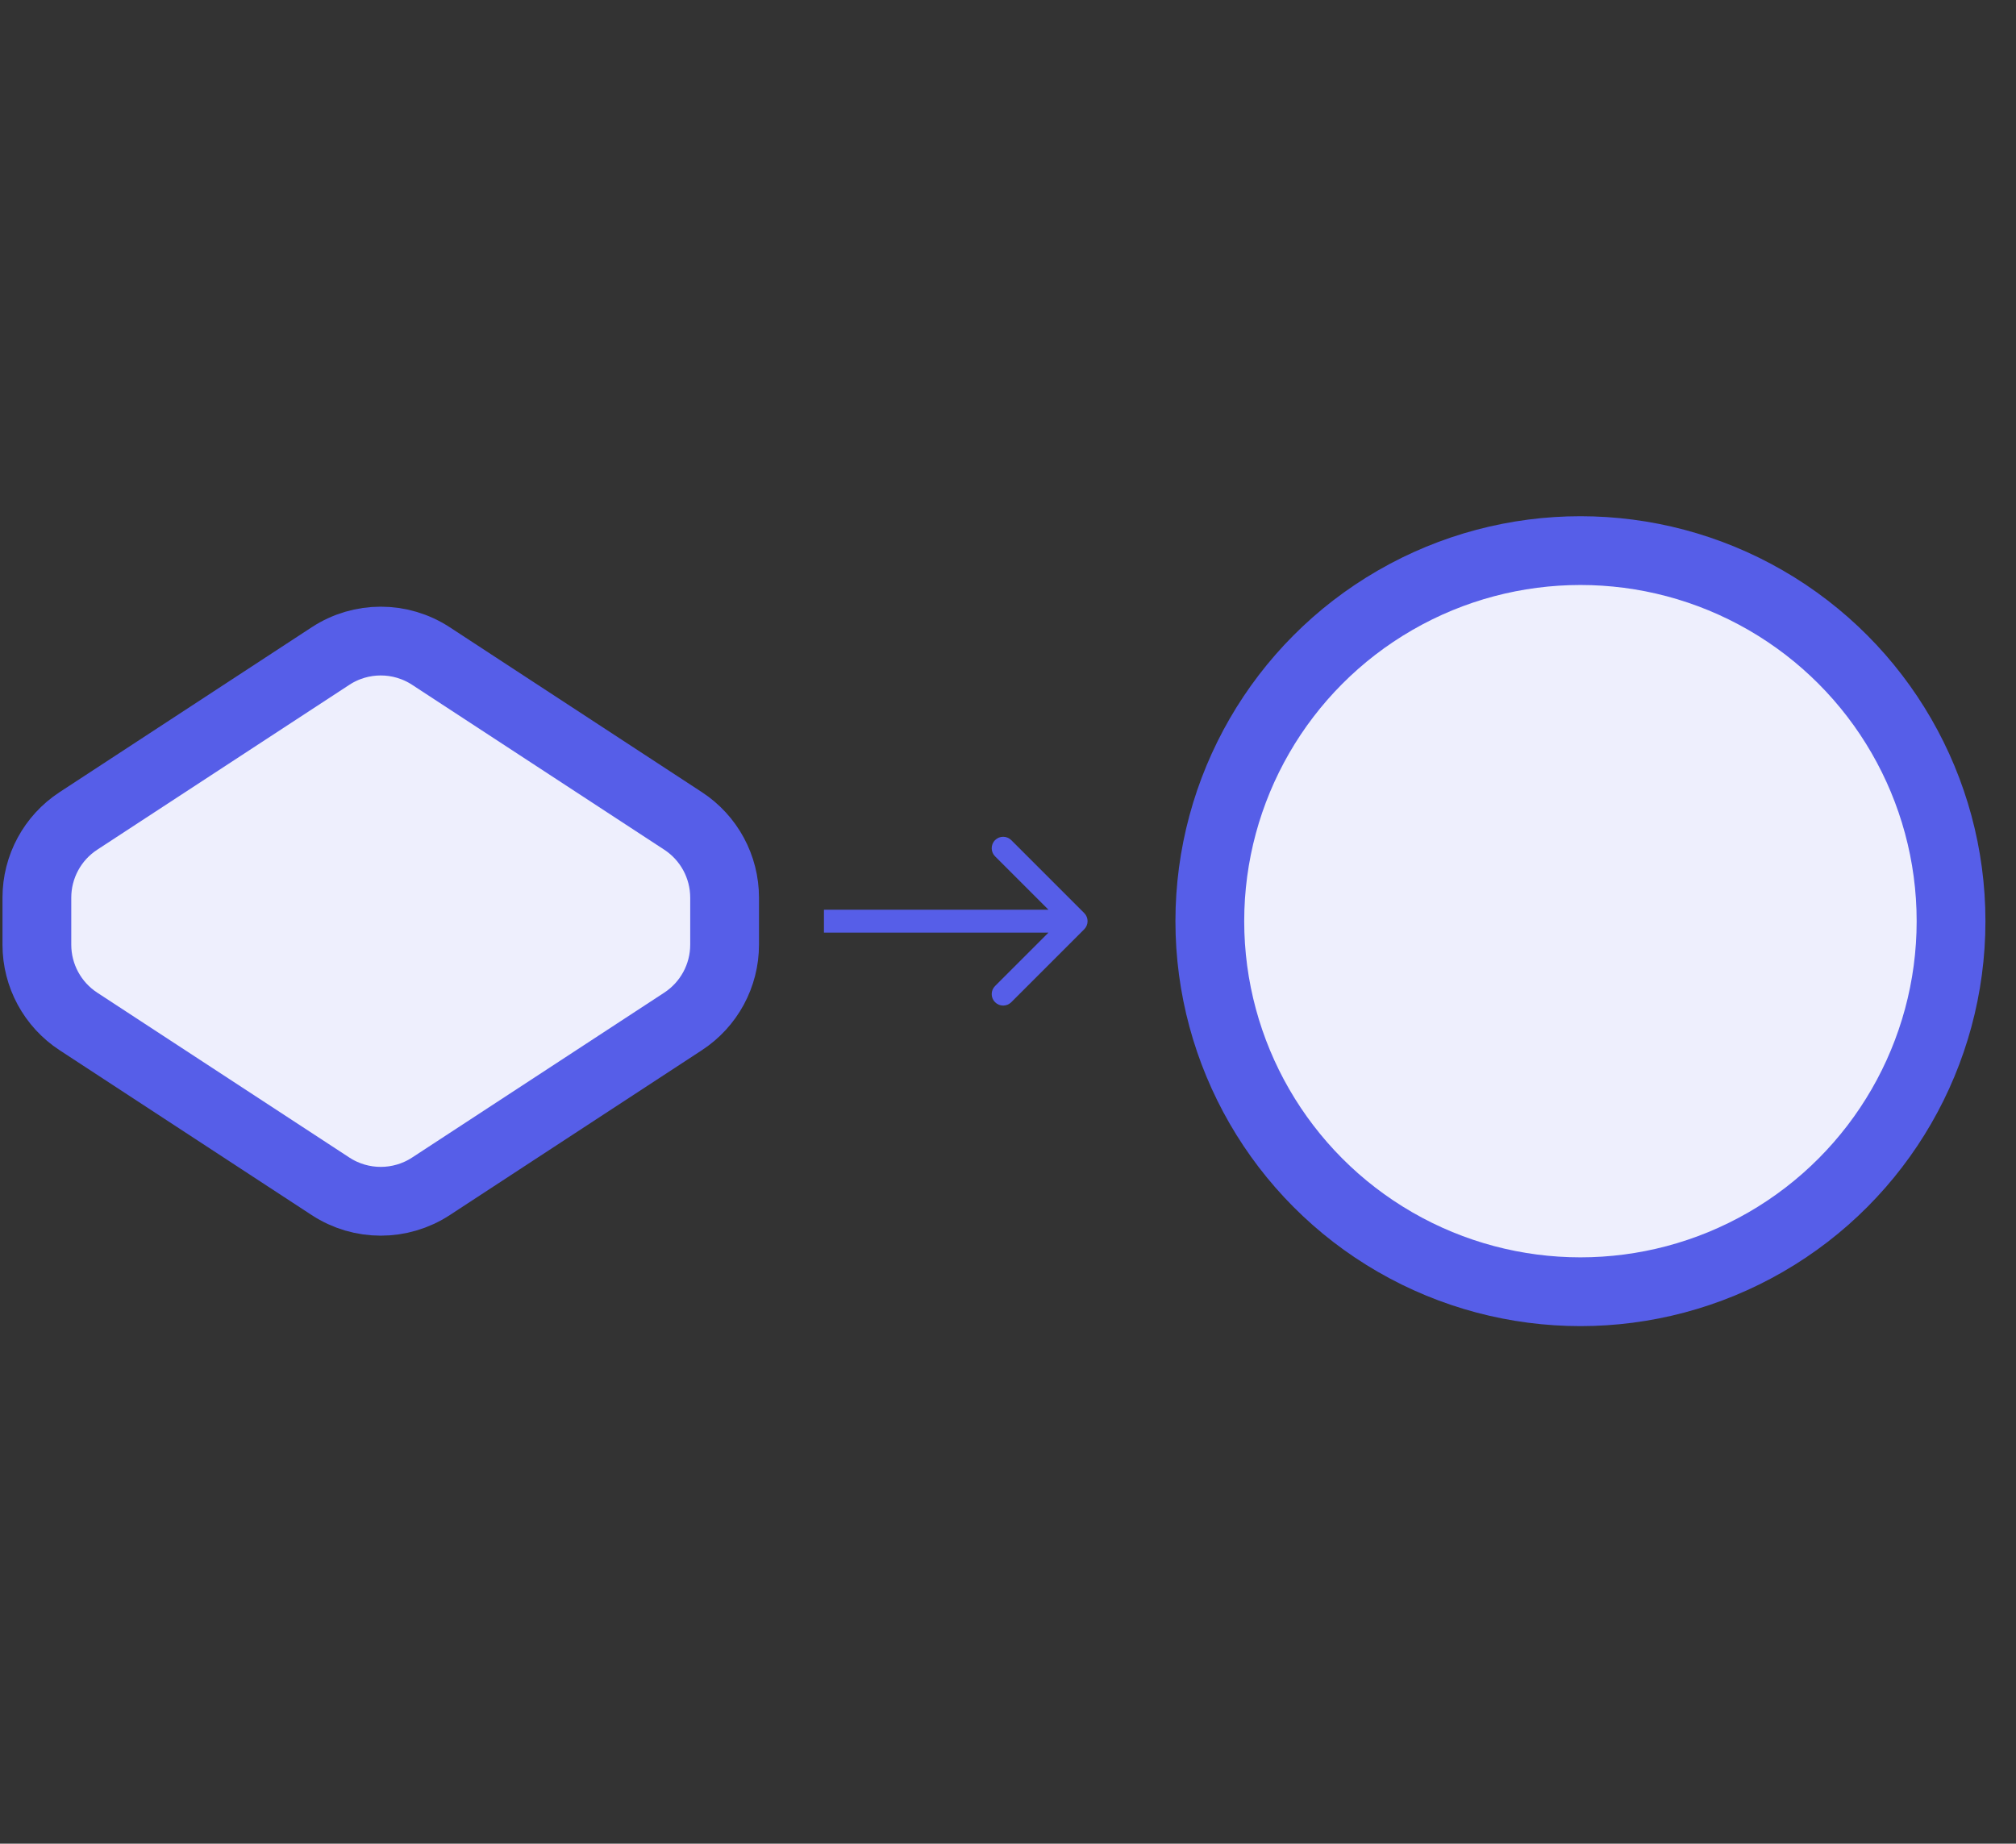
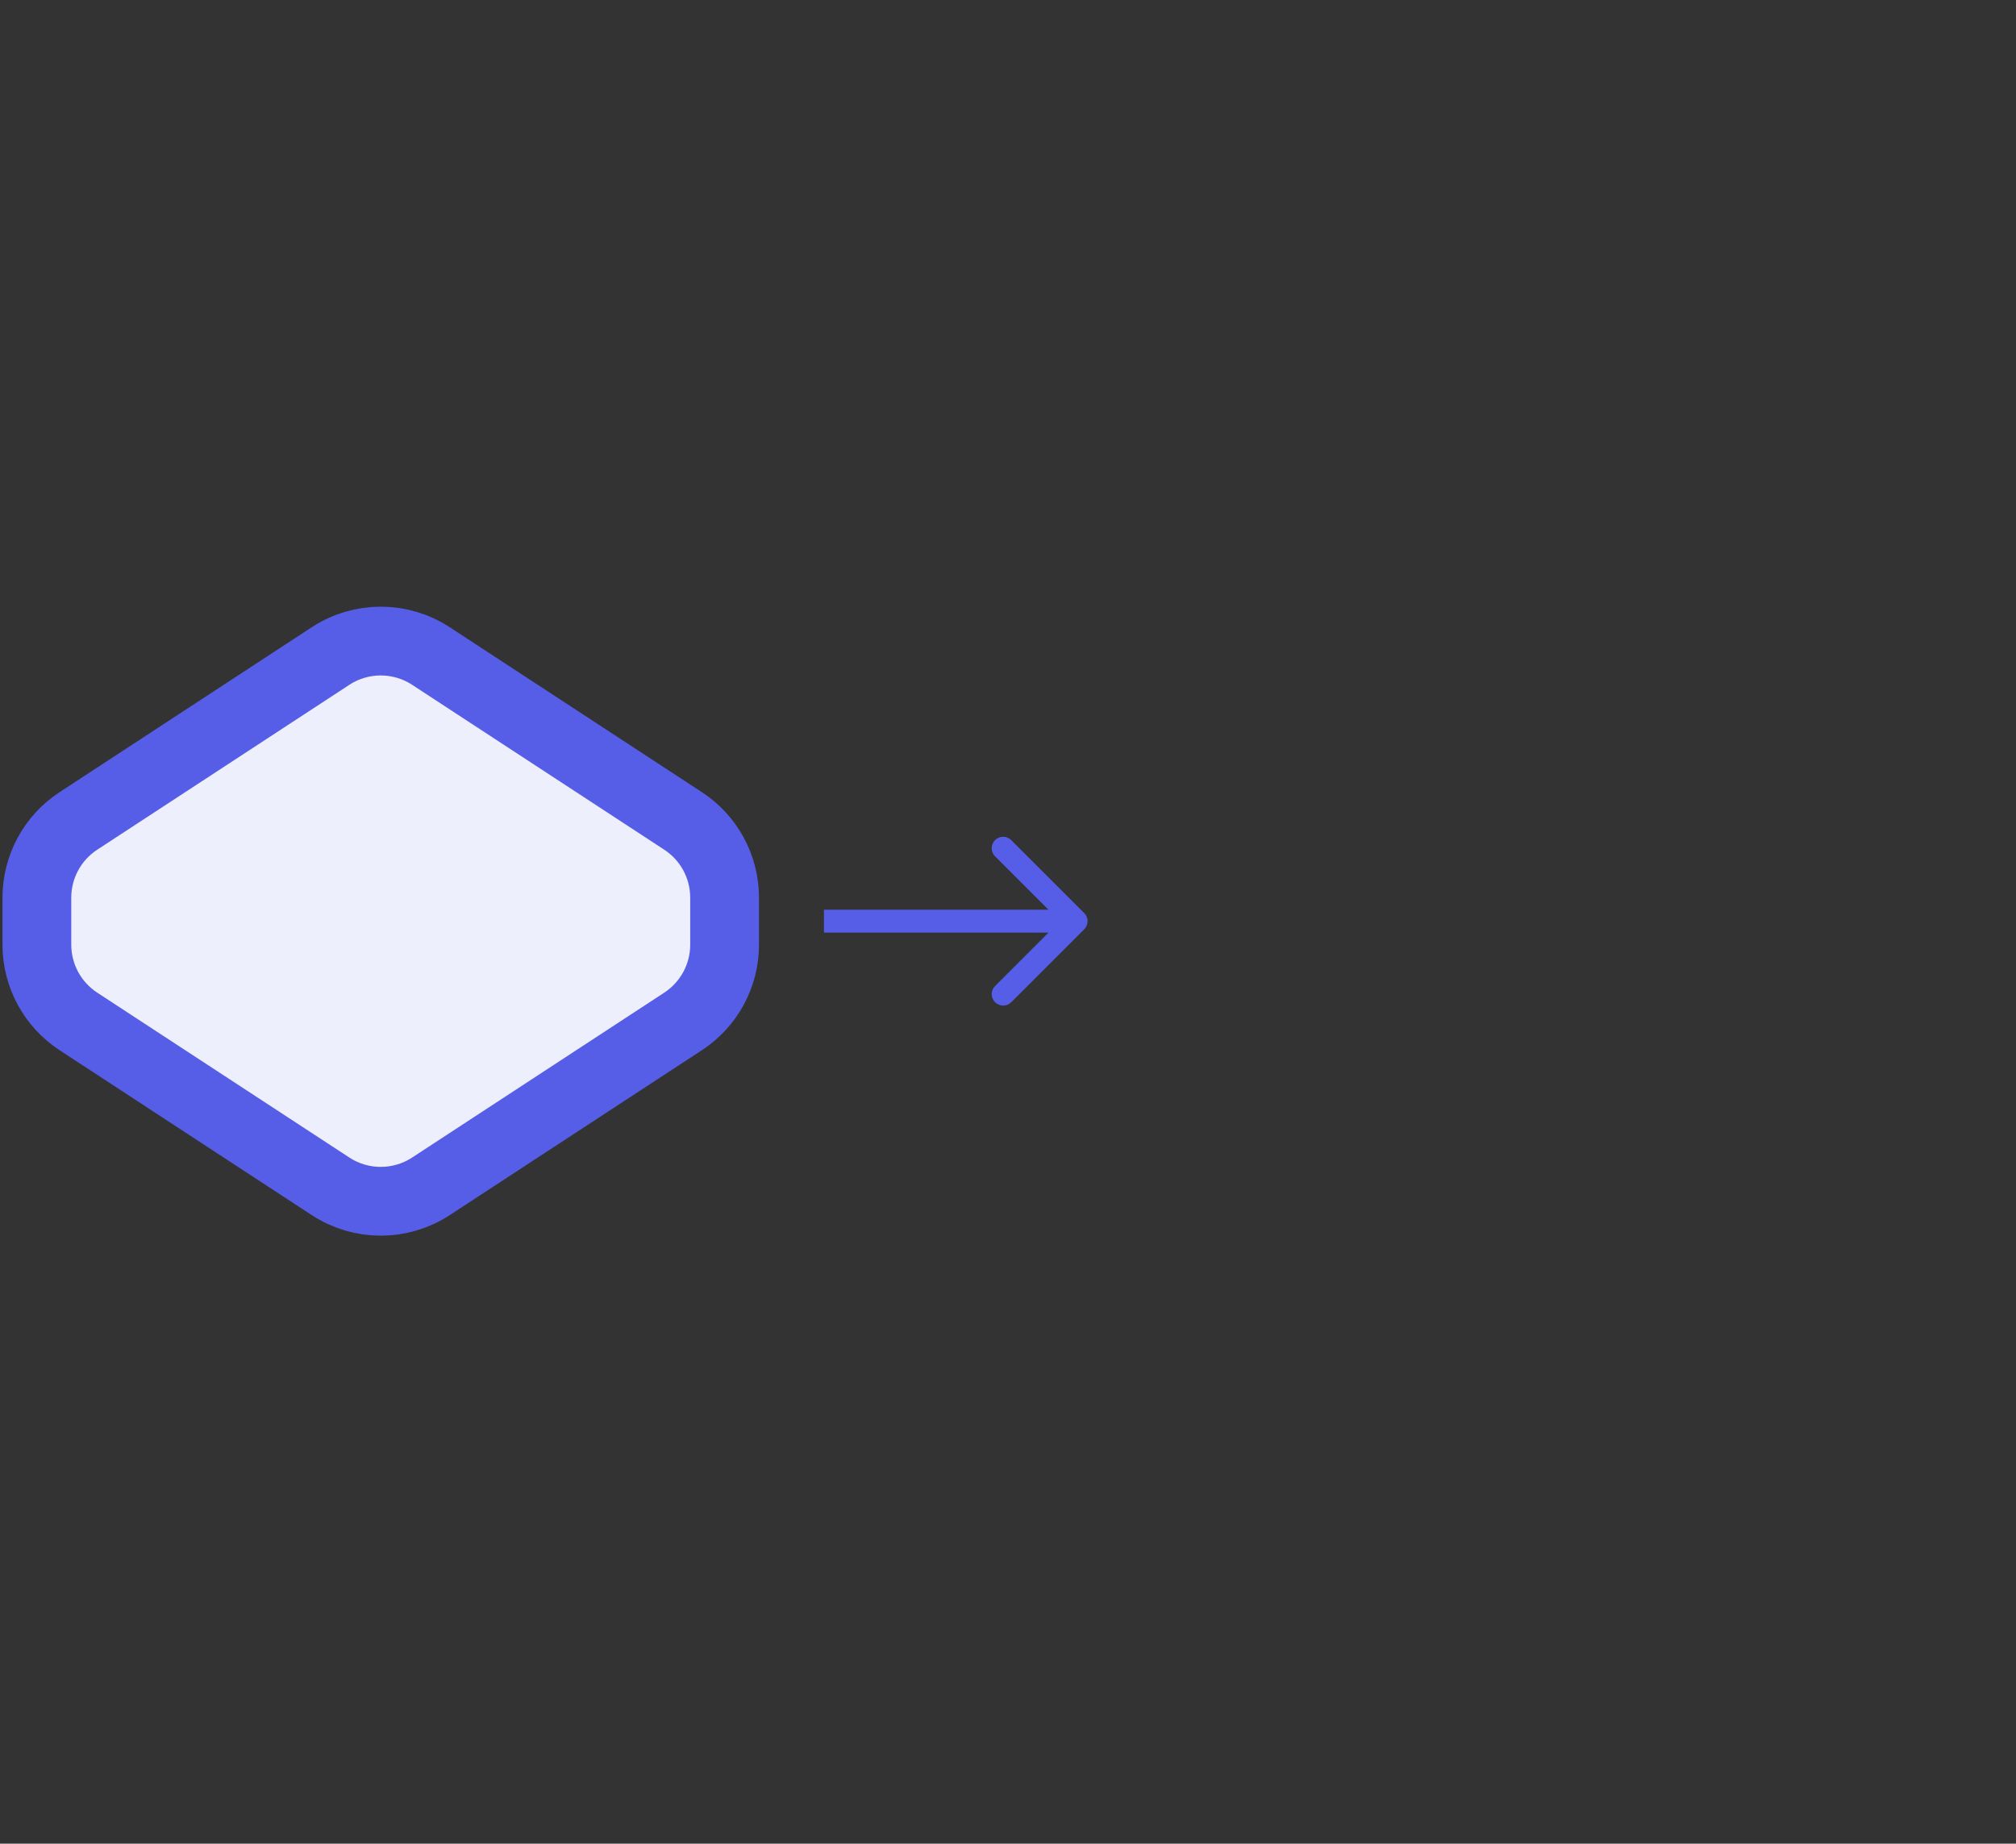
<svg xmlns="http://www.w3.org/2000/svg" width="164" height="150" viewBox="0 0 164 150" fill="none">
  <rect x="0" y="0" width="164" height="150" fill="#333333" stroke="none" />
  <path d="M26.89 53.374C29.37 51.752 32.576 51.752 35.056 53.374L55.57 66.792C57.676 68.169 58.946 70.517 58.946 73.034L58.946 76.859C58.946 79.376 57.676 81.723 55.57 83.101L35.056 96.519C32.576 98.141 29.37 98.141 26.89 96.519L6.376 83.101C4.27 81.723 3 79.376 3 76.859L3 73.034C3 70.517 4.27 68.169 6.376 66.792L26.89 53.374Z" fill="#EEEFFD" stroke="#565EE8" stroke-width="5.595" />
-   <circle cx="128.567" cy="74.946" r="30.149" fill="#EEEFFD" stroke="#565EE8" stroke-width="5.595" />
  <path d="M88.2 75.606C88.564 75.242 88.564 74.651 88.2 74.287L82.266 68.353C81.902 67.989 81.312 67.989 80.948 68.353C80.583 68.717 80.583 69.308 80.948 69.672L86.222 74.946L80.948 80.221C80.583 80.585 80.583 81.175 80.948 81.54C81.312 81.904 81.902 81.904 82.266 81.54L88.2 75.606ZM67.027 75.879L87.541 75.879L87.541 74.014L67.027 74.014L67.027 75.879Z" fill="#565EE8" />
</svg>